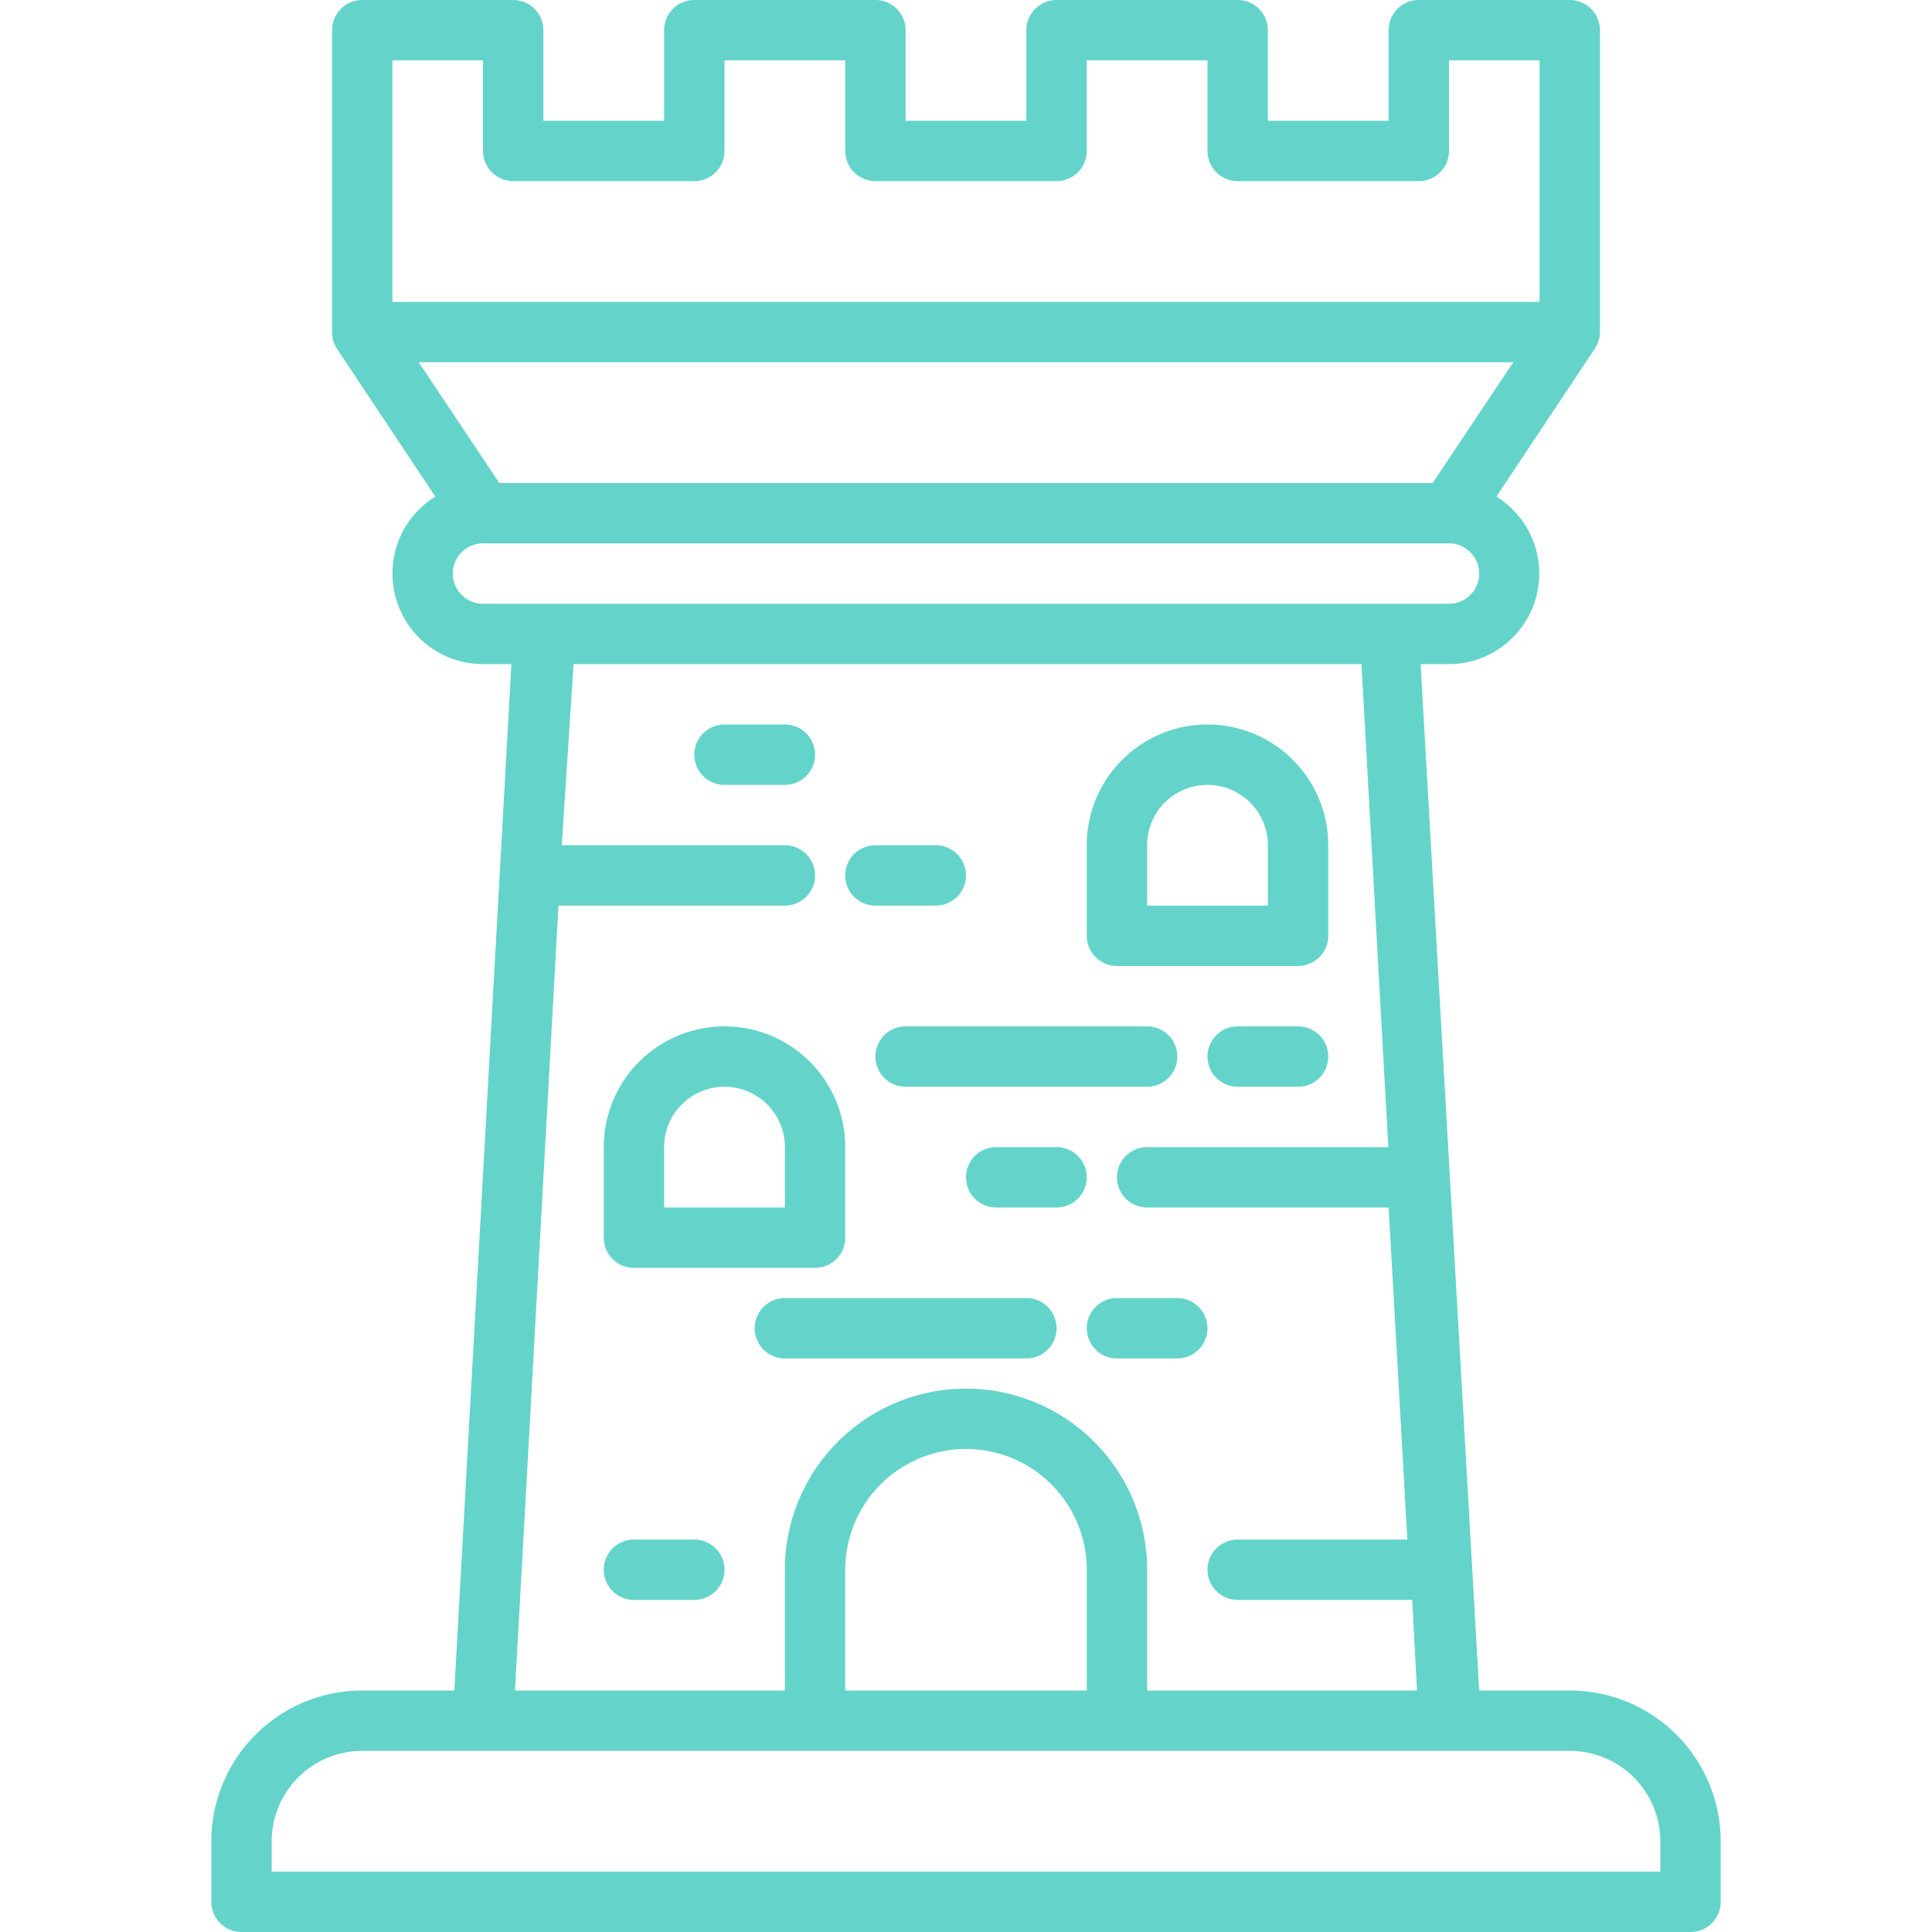
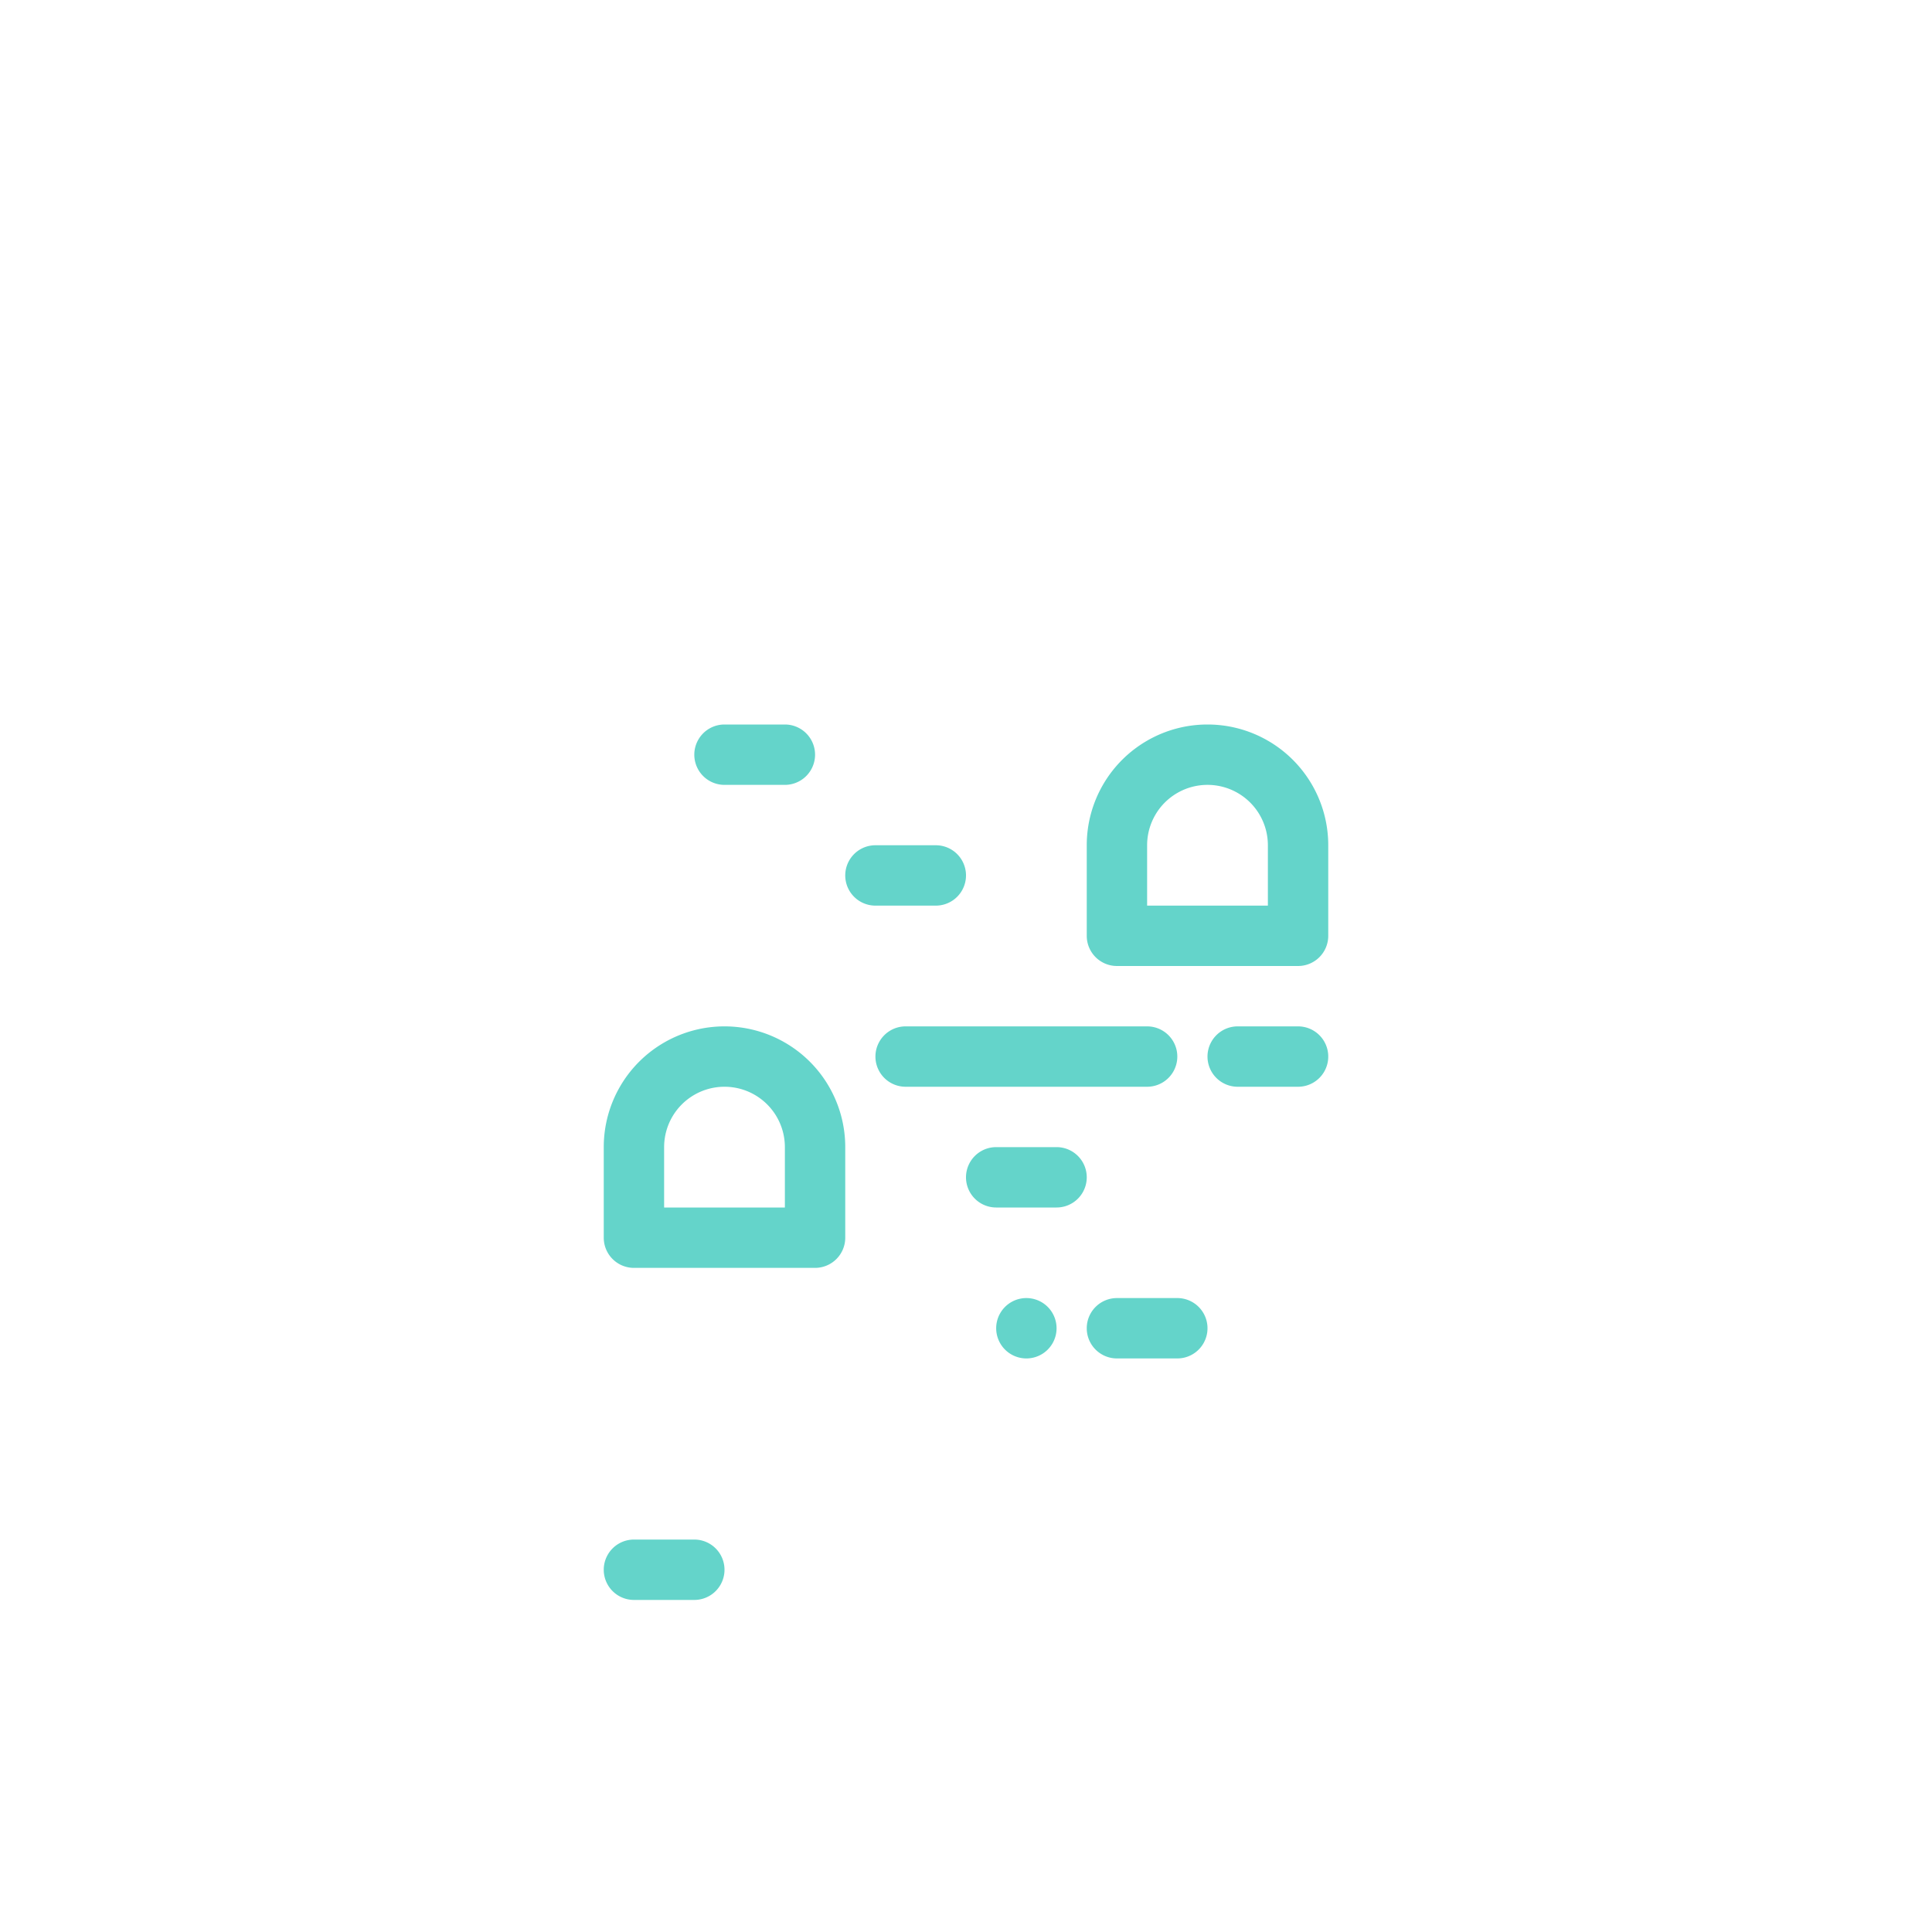
<svg xmlns="http://www.w3.org/2000/svg" version="1.1" width="512" height="512" x="0" y="0" viewBox="0 0 64 64" style="enable-background:new 0 0 512 512" xml:space="preserve" class="">
  <g>
    <g data-name="13-castle tower">
-       <path d="M52 56h-3l-1.94-34H48a3 3 0 0 0 1.57-5.55l3.26-4.9A1 1 0 0 0 53 11V1a1 1 0 0 0-1-1h-5a1 1 0 0 0-1 1v3h-4V1a1 1 0 0 0-1-1h-6a1 1 0 0 0-1 1v3h-4V1a1 1 0 0 0-1-1h-6a1 1 0 0 0-1 1v3h-4V1a1 1 0 0 0-1-1h-5a1 1 0 0 0-1 1v10a1 1 0 0 0 .16.55l3.26 4.9A3 3 0 0 0 16 22h.94l-1.89 34H12a5 5 0 0 0-5 5v2a1 1 0 0 0 1 1h48a1 1 0 0 0 1-1v-2a5 5 0 0 0-5-5ZM16 2v3a1 1 0 0 0 1 1h6a1 1 0 0 0 1-1V2h4v3a1 1 0 0 0 1 1h6a1 1 0 0 0 1-1V2h4v3a1 1 0 0 0 1 1h6a1 1 0 0 0 1-1V2h3v8H13V2Zm34.13 10-2.67 4H16.54l-2.67-4ZM15 19a1 1 0 0 1 1-1h32a1 1 0 0 1 0 2H16a1 1 0 0 1-1-1Zm3.5 11H26a1 1 0 0 0 0-2h-7.39l.39-6h26.1l.89 16H38a1 1 0 0 0 0 2h8l.62 11H41a1 1 0 0 0 0 2h5.78l.16 3H38v-4a6 6 0 0 0-12 0v4h-8.94ZM36 56h-8v-4a4 4 0 0 1 8 0Zm19 6H9v-1a3 3 0 0 1 3-3h40a3 3 0 0 1 3 3Z" fill="#64d4ca" opacity="1" data-original="#000000" />
-       <path d="M21 42h6a1 1 0 0 0 1-1v-3a4 4 0 0 0-8 0v3a1 1 0 0 0 1 1Zm1-4a2 2 0 0 1 4 0v2h-4ZM37 32h6a1 1 0 0 0 1-1v-3a4 4 0 0 0-8 0v3a1 1 0 0 0 1 1Zm1-4a2 2 0 0 1 4 0v2h-4ZM35 38h-2a1 1 0 0 0 0 2h2a1 1 0 0 0 0-2ZM26 45h8a1 1 0 0 0 0-2h-8a1 1 0 0 0 0 2ZM36 44a1 1 0 0 0 1 1h2a1 1 0 0 0 0-2h-2a1 1 0 0 0-1 1ZM38 34h-8a1 1 0 0 0 0 2h8a1 1 0 0 0 0-2ZM43 34h-2a1 1 0 0 0 0 2h2a1 1 0 0 0 0-2ZM29 30h2a1 1 0 0 0 0-2h-2a1 1 0 0 0 0 2ZM23 51h-2a1 1 0 0 0 0 2h2a1 1 0 0 0 0-2ZM26 24h-2a1 1 0 0 0 0 2h2a1 1 0 0 0 0-2Z" fill="#64d4ca" opacity="1" data-original="#000000" />
+       <path d="M21 42h6a1 1 0 0 0 1-1v-3a4 4 0 0 0-8 0v3a1 1 0 0 0 1 1Zm1-4a2 2 0 0 1 4 0v2h-4ZM37 32h6a1 1 0 0 0 1-1v-3a4 4 0 0 0-8 0v3a1 1 0 0 0 1 1Zm1-4a2 2 0 0 1 4 0v2h-4ZM35 38h-2a1 1 0 0 0 0 2h2a1 1 0 0 0 0-2ZM26 45h8a1 1 0 0 0 0-2a1 1 0 0 0 0 2ZM36 44a1 1 0 0 0 1 1h2a1 1 0 0 0 0-2h-2a1 1 0 0 0-1 1ZM38 34h-8a1 1 0 0 0 0 2h8a1 1 0 0 0 0-2ZM43 34h-2a1 1 0 0 0 0 2h2a1 1 0 0 0 0-2ZM29 30h2a1 1 0 0 0 0-2h-2a1 1 0 0 0 0 2ZM23 51h-2a1 1 0 0 0 0 2h2a1 1 0 0 0 0-2ZM26 24h-2a1 1 0 0 0 0 2h2a1 1 0 0 0 0-2Z" fill="#64d4ca" opacity="1" data-original="#000000" />
    </g>
  </g>
</svg>